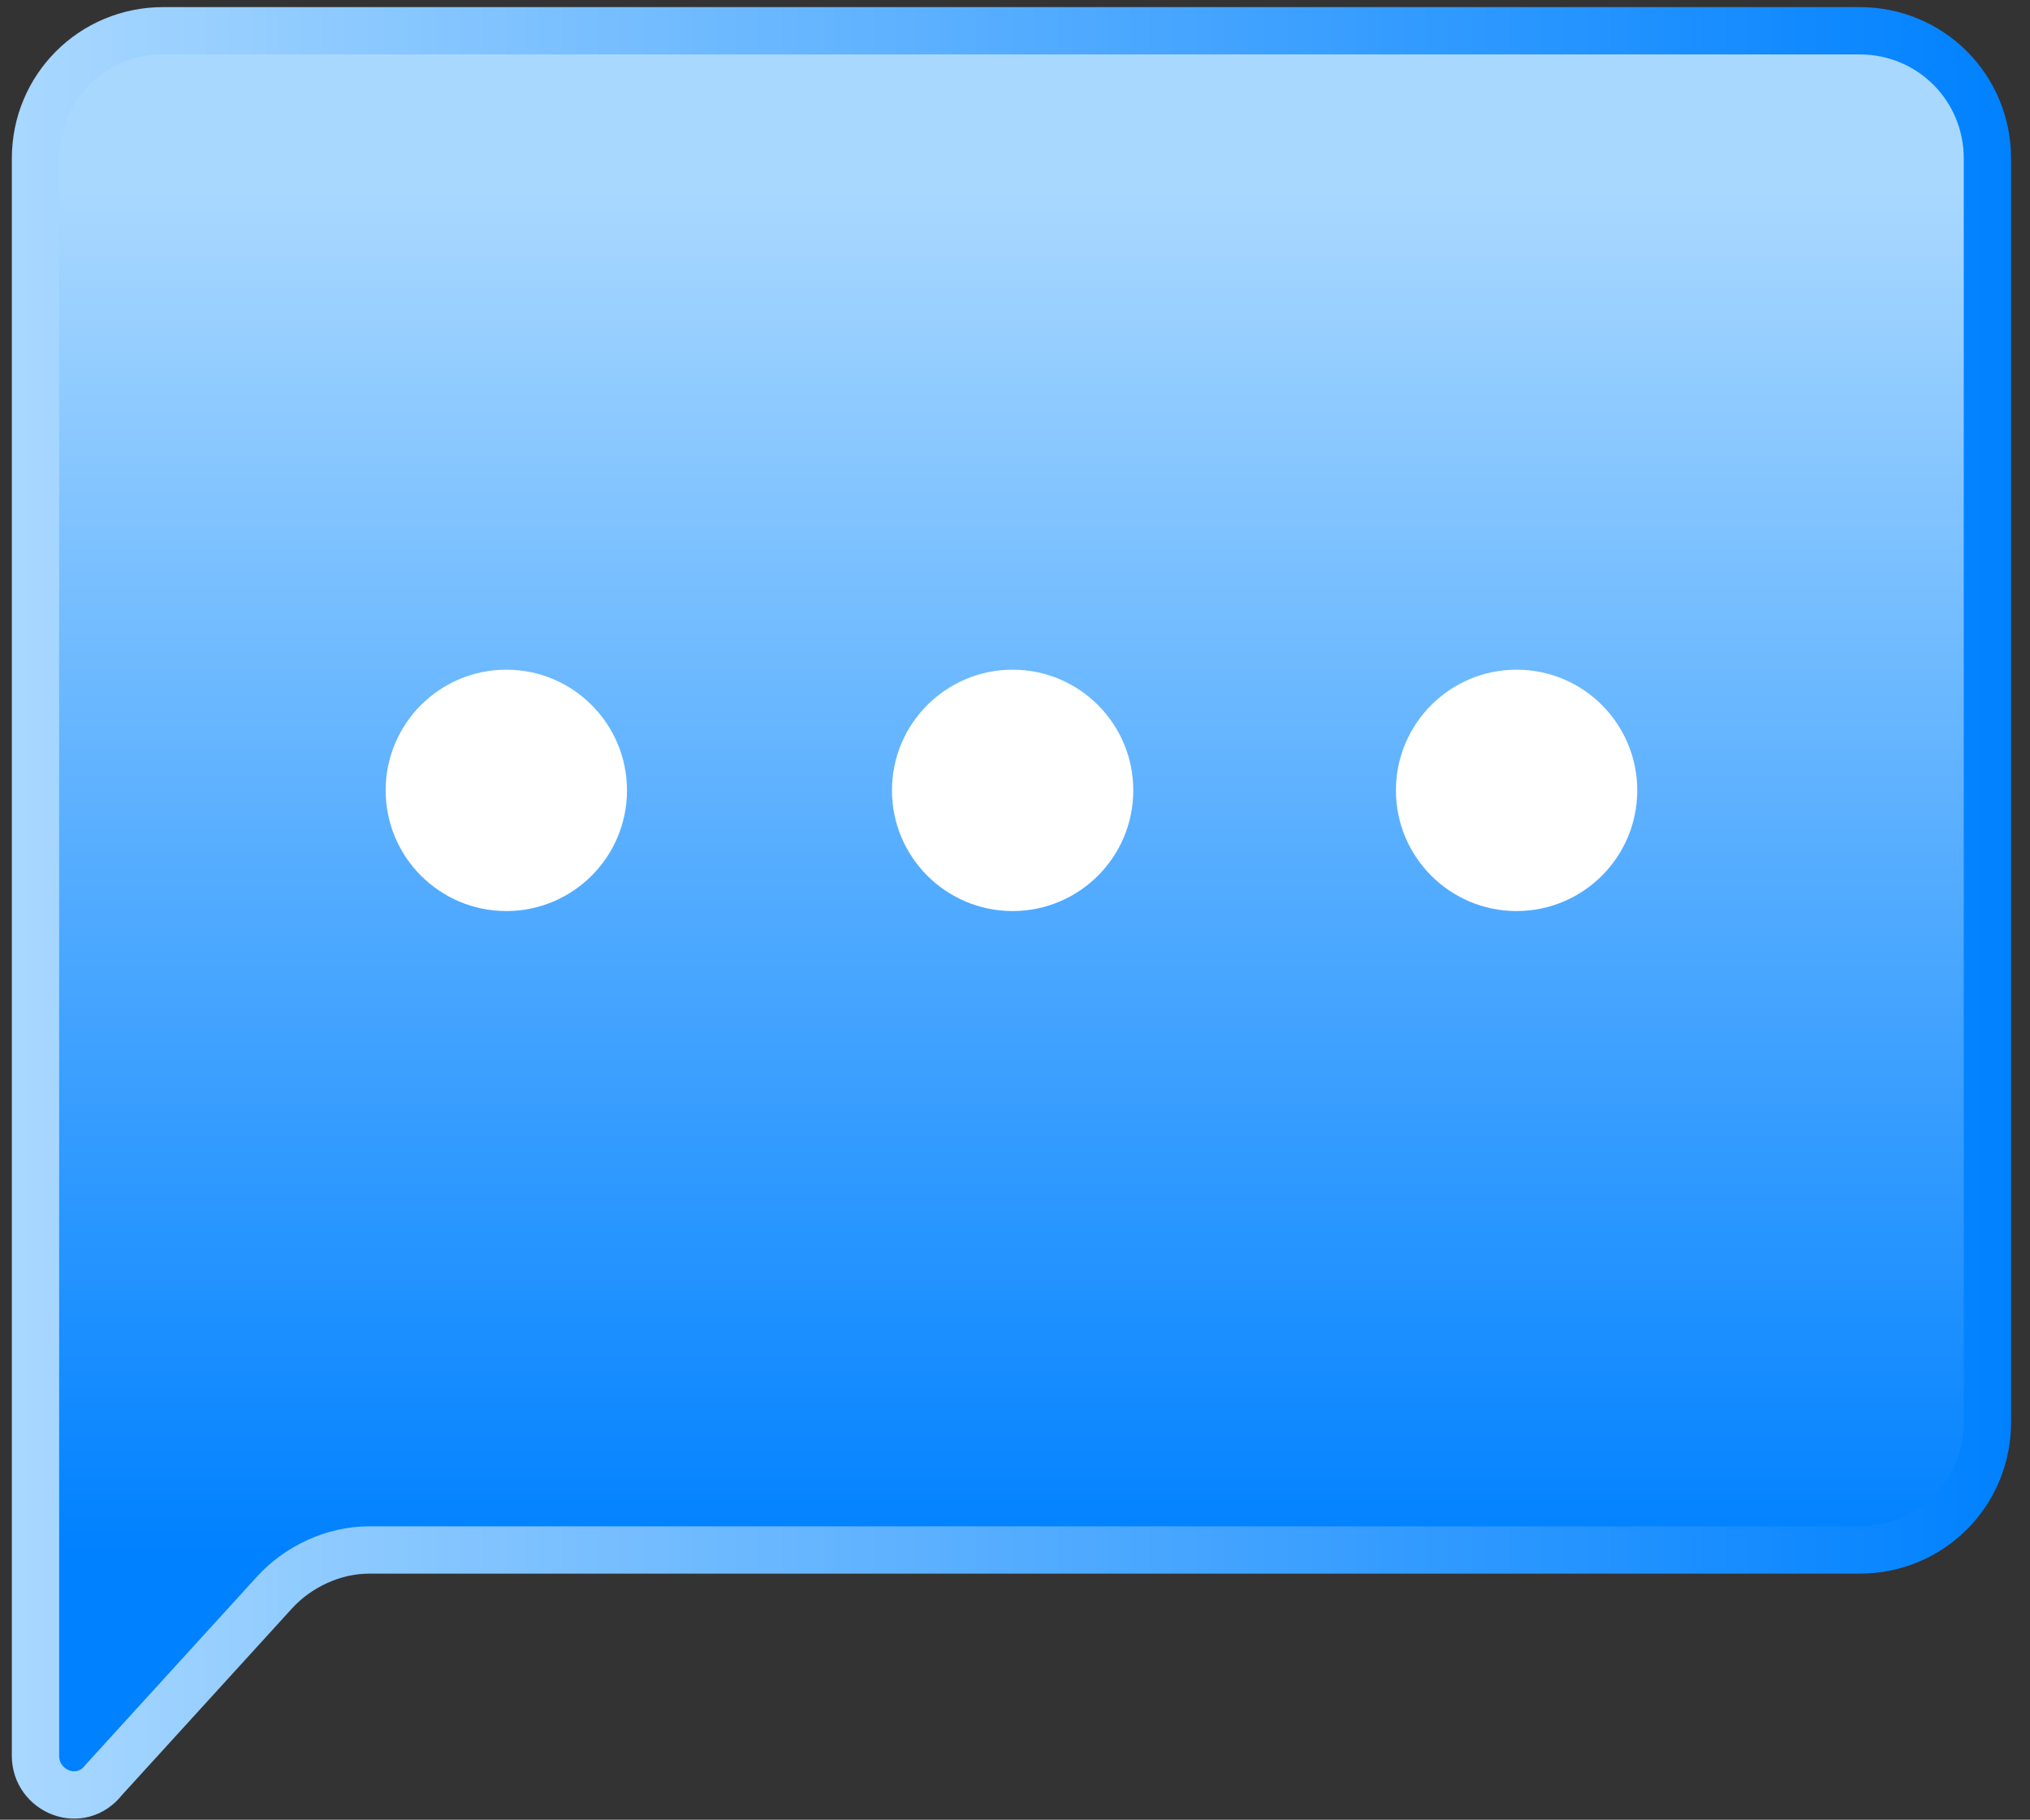
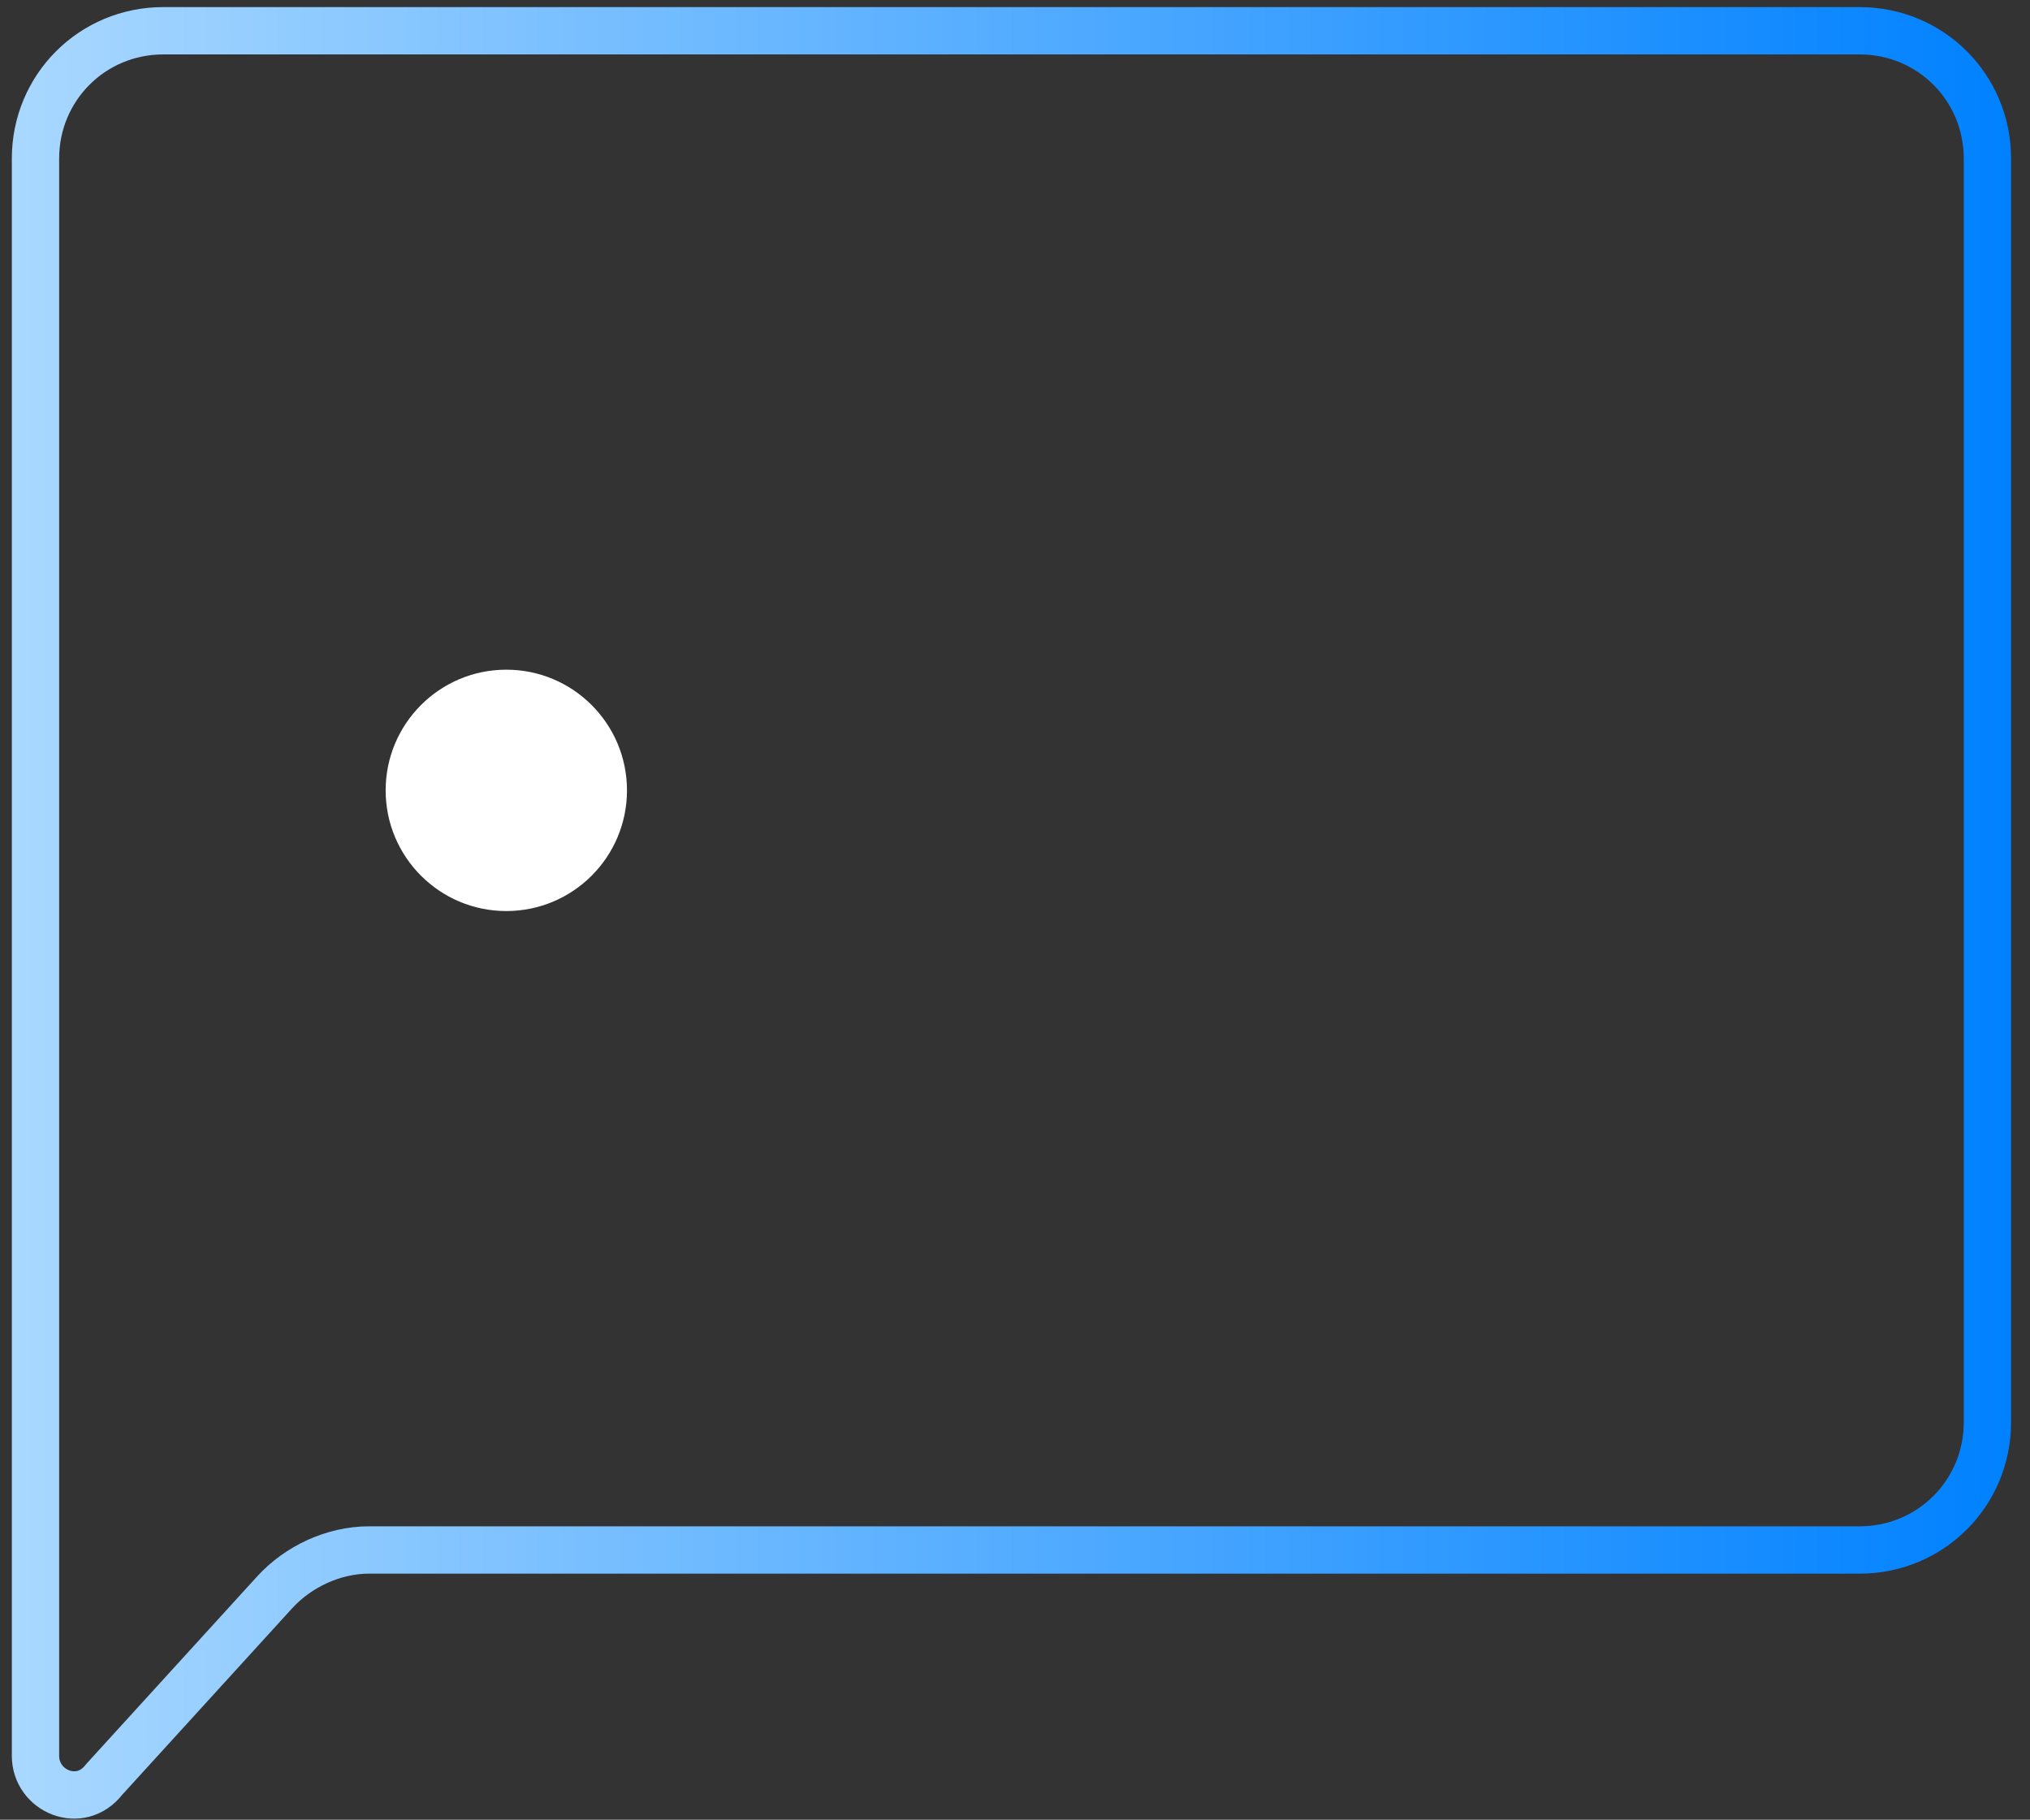
<svg xmlns="http://www.w3.org/2000/svg" version="1.1" id="图层_1" x="0px" y="0px" viewBox="0 0 85.8 76.9" style="enable-background:new 0 0 85.8 76.9;" xml:space="preserve">
  <rect x="0" y="0" width="85.8" height="76.9" fill="#333333" stroke="none" />
  <style type="text/css">
	.st0{fill:url(#SVGID_1_);}
	.st1{fill:none;stroke:url(#SVGID_00000124870027221966436020000006125961390625488809_);stroke-width:2;stroke-miterlimit:10;}
	.st2{fill:#FFFFFF;}
</style>
  <linearGradient id="SVGID_1_" gradientUnits="userSpaceOnUse" x1="42.765" y1="65.668" x2="42.765" y2="7.856">
    <stop offset="0" style="stop-color:#0081FF" />
    <stop offset="1" style="stop-color:#A9D8FF" />
  </linearGradient>
-   <path class="st0" d="M1.5,74.2V6.7c0-3,2.4-5.4,5.4-5.4h71.7c3,0,5.4,2.4,5.4,5.4v53.4c0,3-2.4,5.4-5.4,5.4h-63c-1.5,0-3,0.7-4,1.8  l-7.2,7.9C3.4,76.5,1.5,75.7,1.5,74.2z" />
  <g>
    <linearGradient id="SVGID_00000117672945833864267120000014892334300846721435_" gradientUnits="userSpaceOnUse" x1="85.07" y1="38.569" x2="0.459" y2="38.569">
      <stop offset="0" style="stop-color:#0081FF" />
      <stop offset="1" style="stop-color:#A9D8FF" />
    </linearGradient>
    <path style="fill:none;stroke:url(#SVGID_00000117672945833864267120000014892334300846721435_);stroke-width:2;stroke-miterlimit:10;" d="   M1.5,74.2V6.7c0-3,2.4-5.4,5.4-5.4h71.7c3,0,5.4,2.4,5.4,5.4v53.4c0,3-2.4,5.4-5.4,5.4h-63c-1.5,0-3,0.7-4,1.8l-7.2,7.9   C3.4,76.5,1.5,75.7,1.5,74.2z" />
    <g>
      <circle class="st2" cx="21.4" cy="33.4" r="5.1" />
-       <circle class="st2" cx="42.8" cy="33.4" r="5.1" />
-       <circle class="st2" cx="64.1" cy="33.4" r="5.1" />
    </g>
  </g>
</svg>